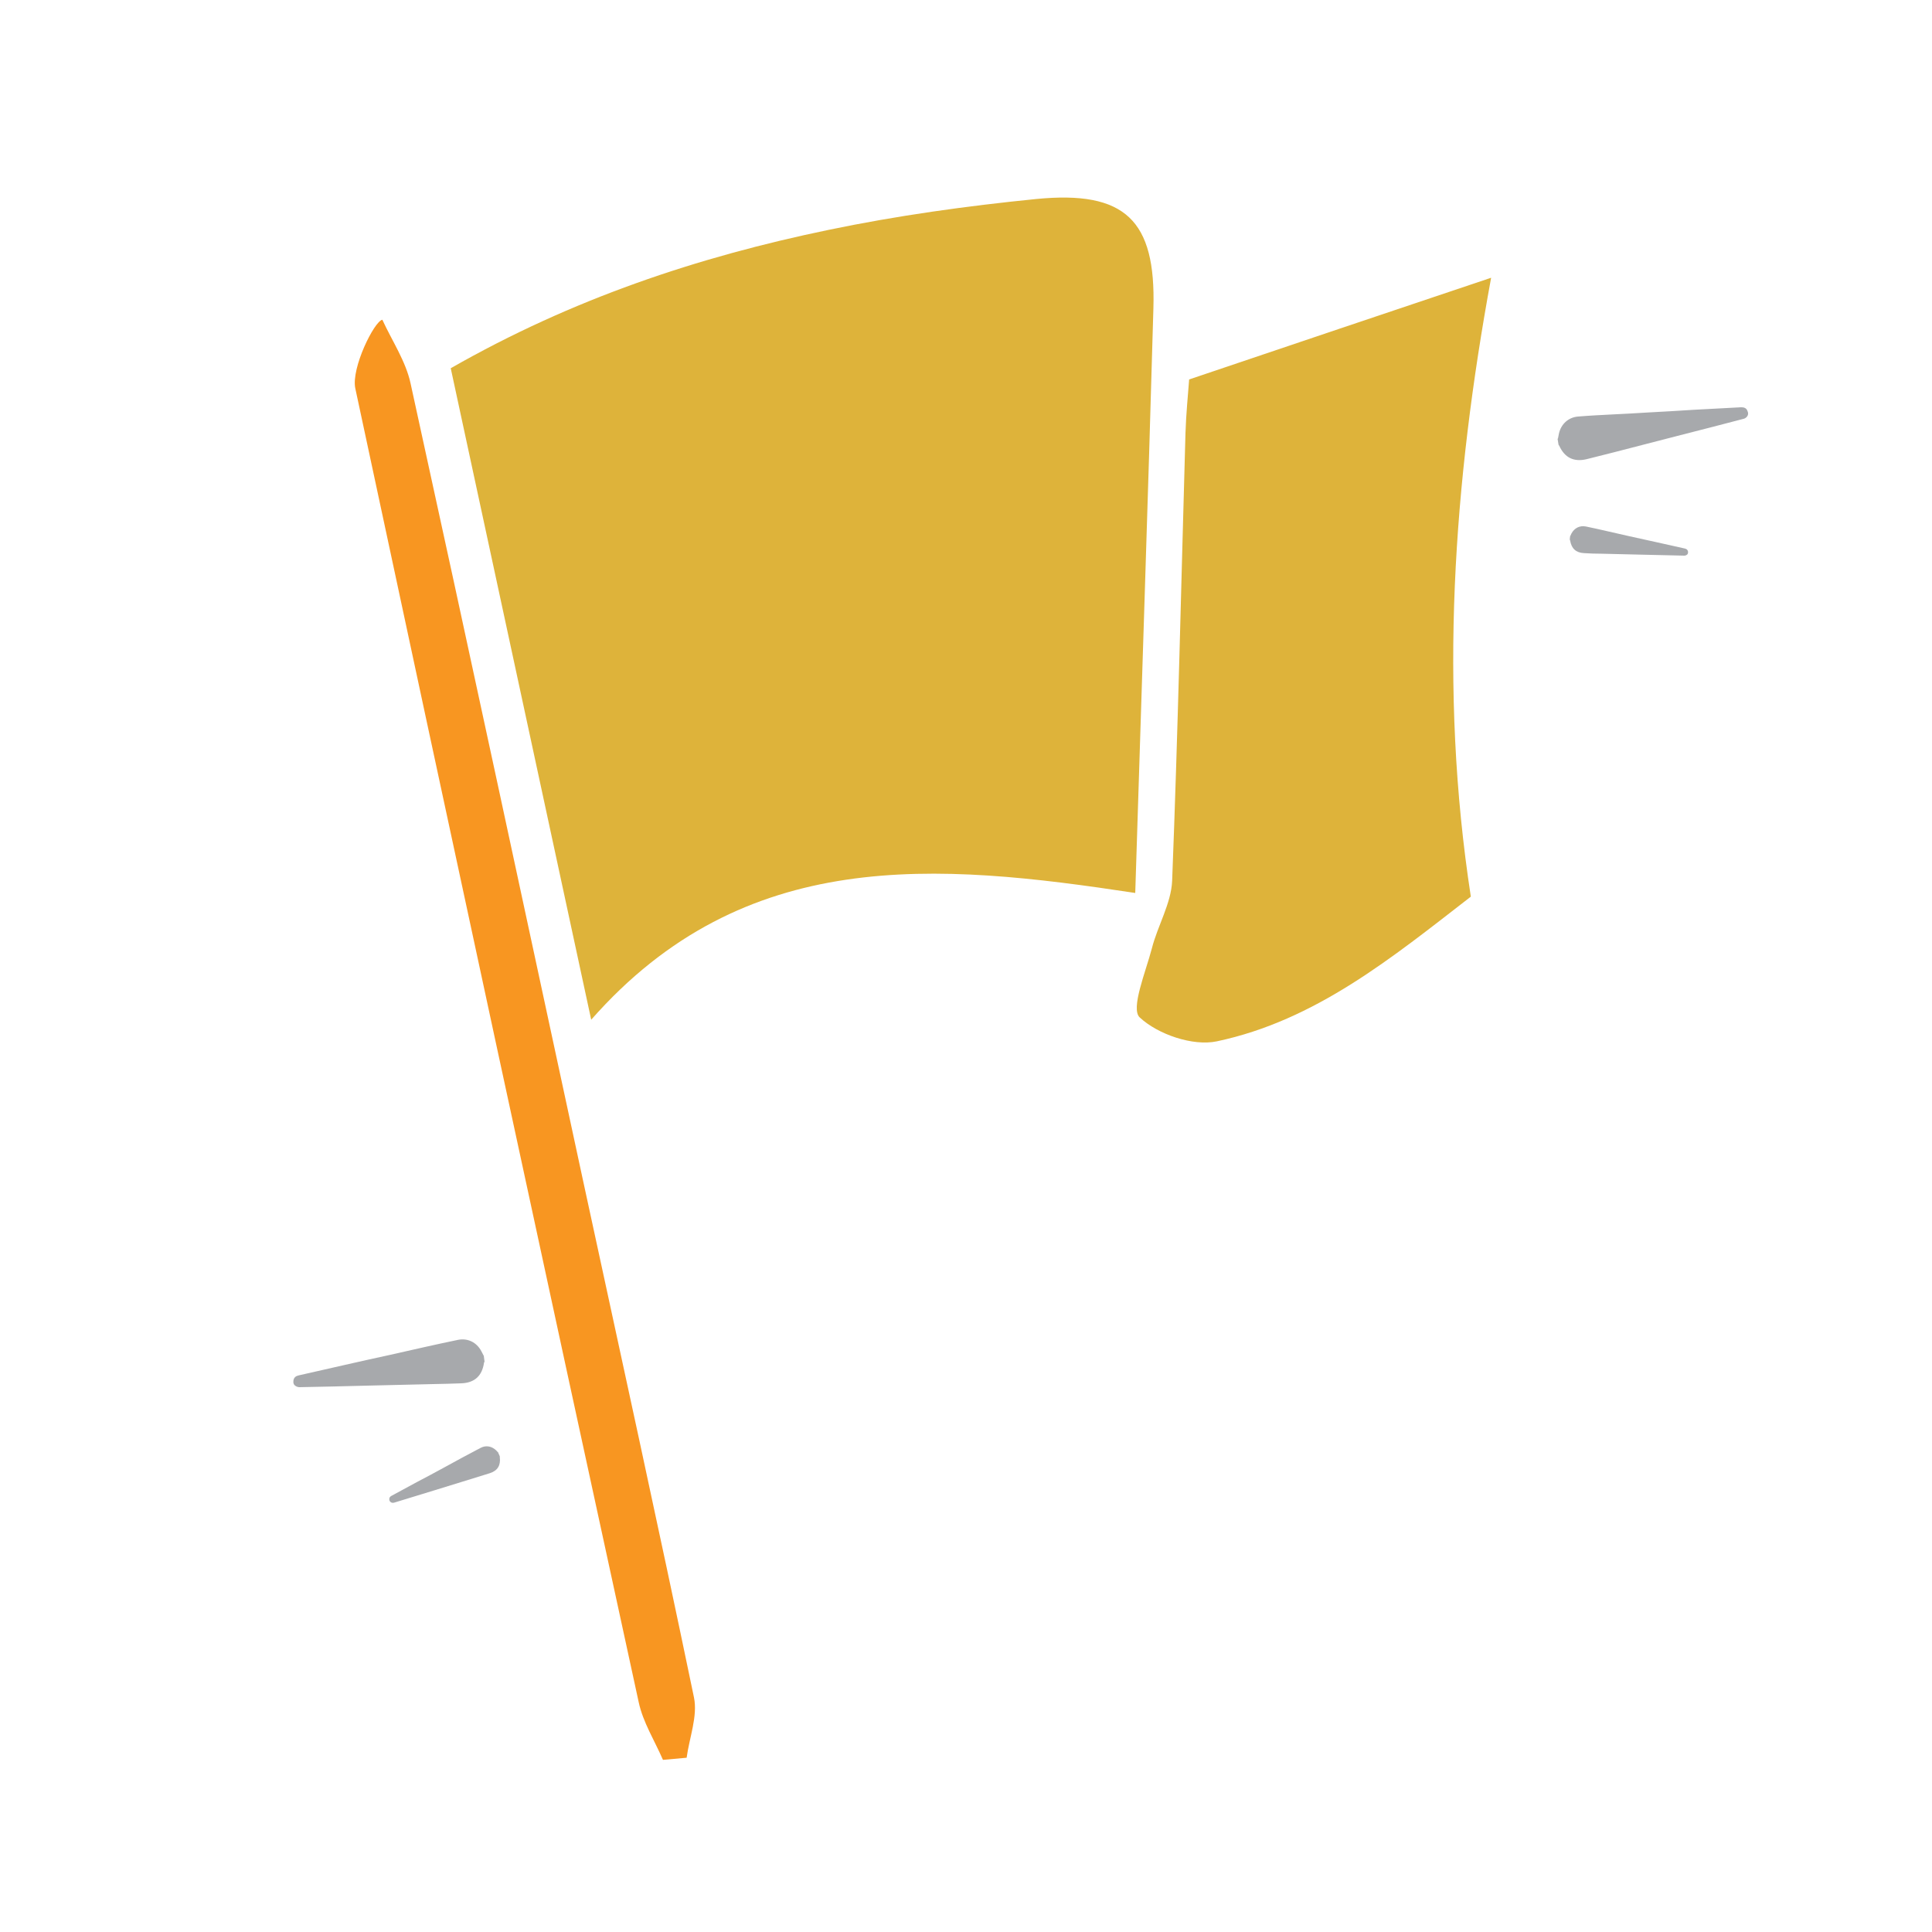
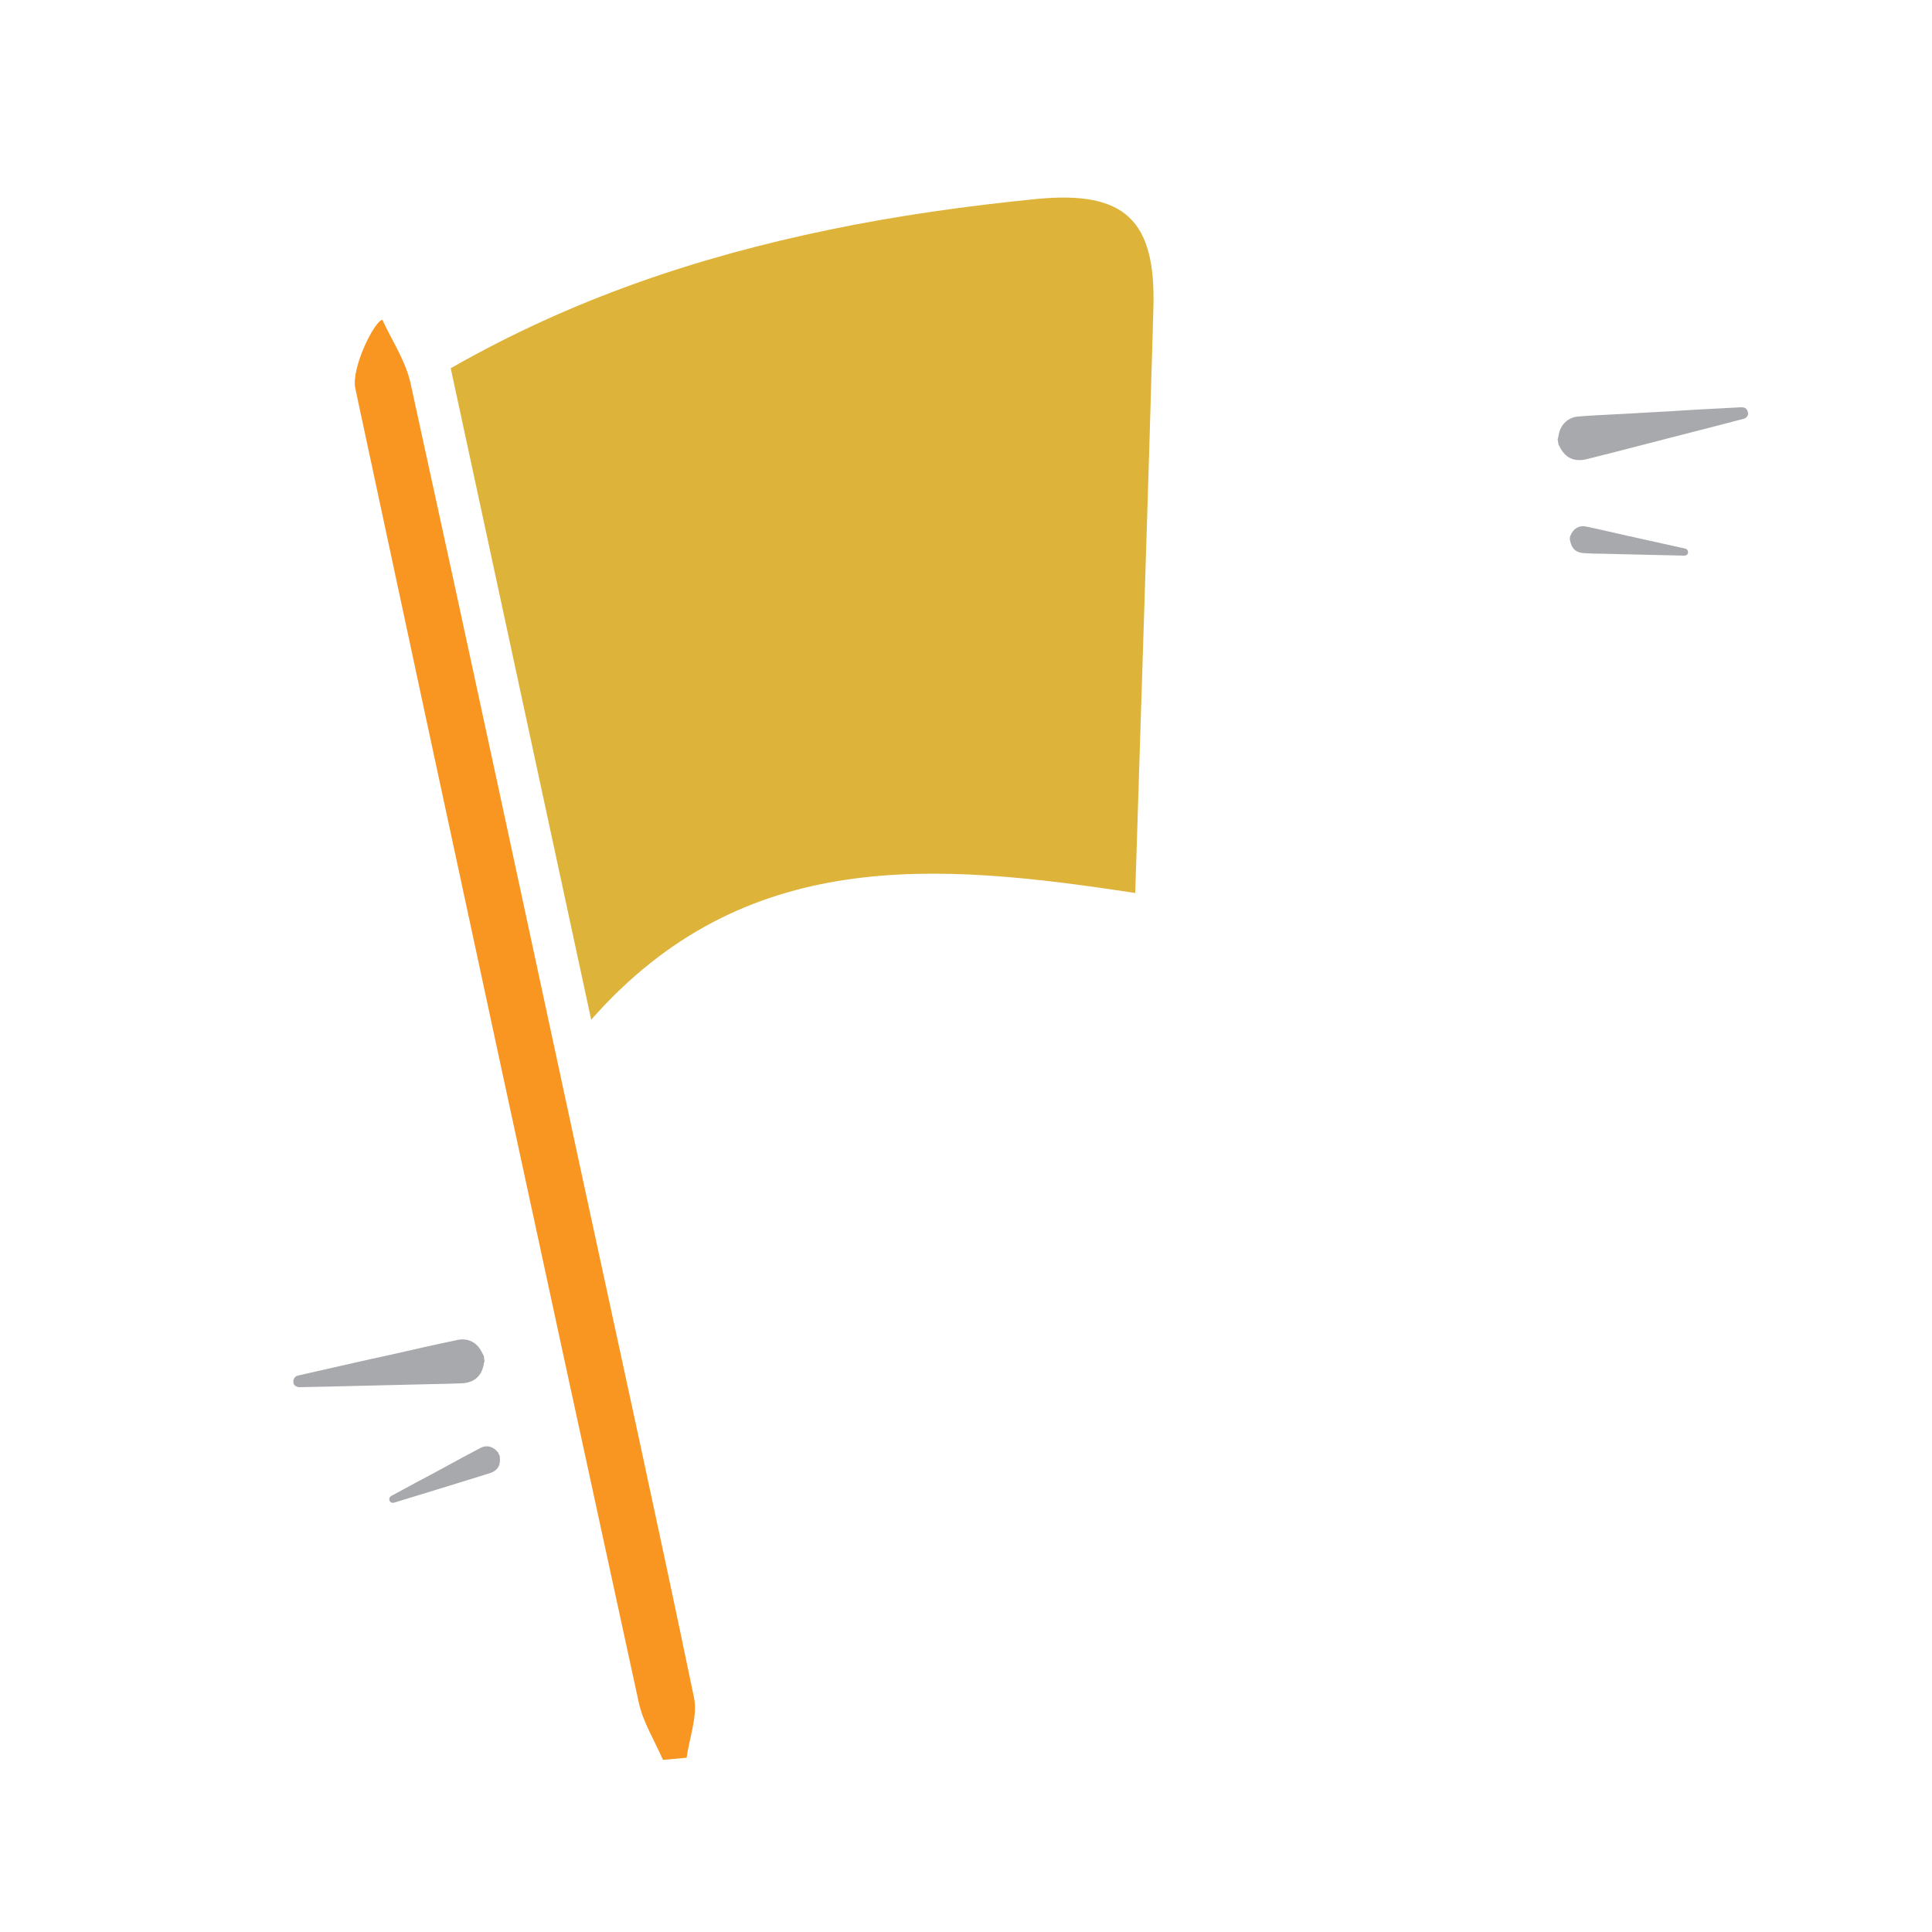
<svg xmlns="http://www.w3.org/2000/svg" id="a" viewBox="0 0 100 100">
  <defs>
    <style>.b{fill:#a7a9ac;}.c{fill:#f89621;}.d{fill:#deb33a;}</style>
  </defs>
  <path class="d" d="M30.6,52.78c-2.49-11.54-4.87-22.59-7.27-33.72,6.28-3.59,12.79-5.76,19.55-7.16,3.55-.74,7.16-1.24,10.76-1.6,4.6-.45,6.19,1.1,6.06,5.65-.28,9.98-.62,19.97-.94,30.27-10.27-1.56-20.22-2.46-28.16,6.56Z" />
-   <path class="d" d="M77.18,14.38c-1.95,10.59-2.71,21.23-1.05,32.03-4.08,3.16-8.04,6.41-13.15,7.49-1.24,.26-3.05-.36-3.99-1.24-.48-.45,.31-2.35,.63-3.57,.3-1.18,1-2.33,1.05-3.5,.3-7.72,.47-15.44,.69-23.17,.03-.99,.13-1.97,.19-2.78,5.24-1.77,10.28-3.47,15.62-5.26Z" />
  <path class="c" d="M34.31,91.08c-.43-.99-1.03-1.94-1.25-2.97-4.93-22.66-9.82-45.33-14.67-68.01-.22-1.05,.98-3.47,1.4-3.55,.5,1.09,1.21,2.14,1.46,3.29,3.01,13.72,5.95,27.45,8.91,41.18,1.93,8.94,3.9,17.88,5.76,26.84,.2,.97-.24,2.08-.38,3.12l-1.22,.11Z" />
  <path class="b" d="M80.64,22.7c.02-.09,.03-.17,.05-.26,.11-.49,.49-.84,.99-.88,.6-.05,1.2-.08,1.8-.11,.6-.03,1.21-.06,1.81-.1,.8-.04,1.59-.09,2.39-.14,.81-.04,1.63-.09,2.44-.13,.14,0,.26,.03,.32,.17,.06,.12,.06,.24-.04,.34-.04,.04-.1,.08-.16,.09-1.14,.3-2.27,.59-3.41,.88-1.1,.28-2.19,.57-3.29,.85-.48,.12-.95,.24-1.43,.36-.65,.15-1.12-.08-1.4-.69-.01-.02-.03-.04-.04-.06l-.05-.31Z" />
  <path class="b" d="M81.27,27.76s.05-.1,.07-.15c.15-.28,.43-.42,.74-.36,.36,.07,.73,.16,1.09,.24,.37,.08,.73,.17,1.1,.25,.48,.11,.97,.21,1.45,.32,.49,.11,.98,.22,1.48,.33,.09,.02,.15,.06,.17,.15,.01,.08,0,.15-.08,.19-.03,.02-.07,.03-.11,.03-.73-.02-1.46-.03-2.18-.05-.7-.02-1.4-.03-2.1-.05-.3,0-.61-.01-.91-.03-.42-.02-.65-.24-.72-.65,0-.02-.01-.03-.02-.05l.02-.19Z" />
  <path class="b" d="M25.03,70.16c-.04-.08-.08-.16-.12-.23-.24-.45-.7-.68-1.2-.58-.59,.12-1.17,.25-1.76,.38-.59,.13-1.18,.27-1.77,.4-.78,.17-1.56,.34-2.34,.52-.79,.18-1.59,.36-2.38,.54-.14,.03-.24,.1-.27,.25-.02,.13,0,.24,.13,.31,.05,.03,.12,.05,.18,.05,1.17-.02,2.35-.05,3.52-.08,1.13-.03,2.26-.05,3.4-.08,.49-.01,.98-.02,1.47-.04,.67-.03,1.06-.38,1.16-1.05,0-.03,.02-.05,.03-.07l-.04-.31Z" />
  <path class="b" d="M25.8,75.2s-.07-.08-.11-.12c-.22-.22-.53-.29-.81-.14-.33,.17-.66,.35-.98,.52-.33,.18-.66,.36-.99,.54-.44,.24-.87,.47-1.31,.7-.44,.24-.89,.48-1.33,.72-.08,.04-.13,.1-.12,.19,0,.08,.05,.14,.13,.17,.04,0,.08,.01,.11,0,.7-.21,1.39-.43,2.09-.64,.67-.21,1.34-.41,2.01-.62,.29-.09,.58-.18,.87-.27,.4-.13,.56-.41,.51-.82,0-.02,0-.03,0-.05l-.08-.18Z" />
</svg>